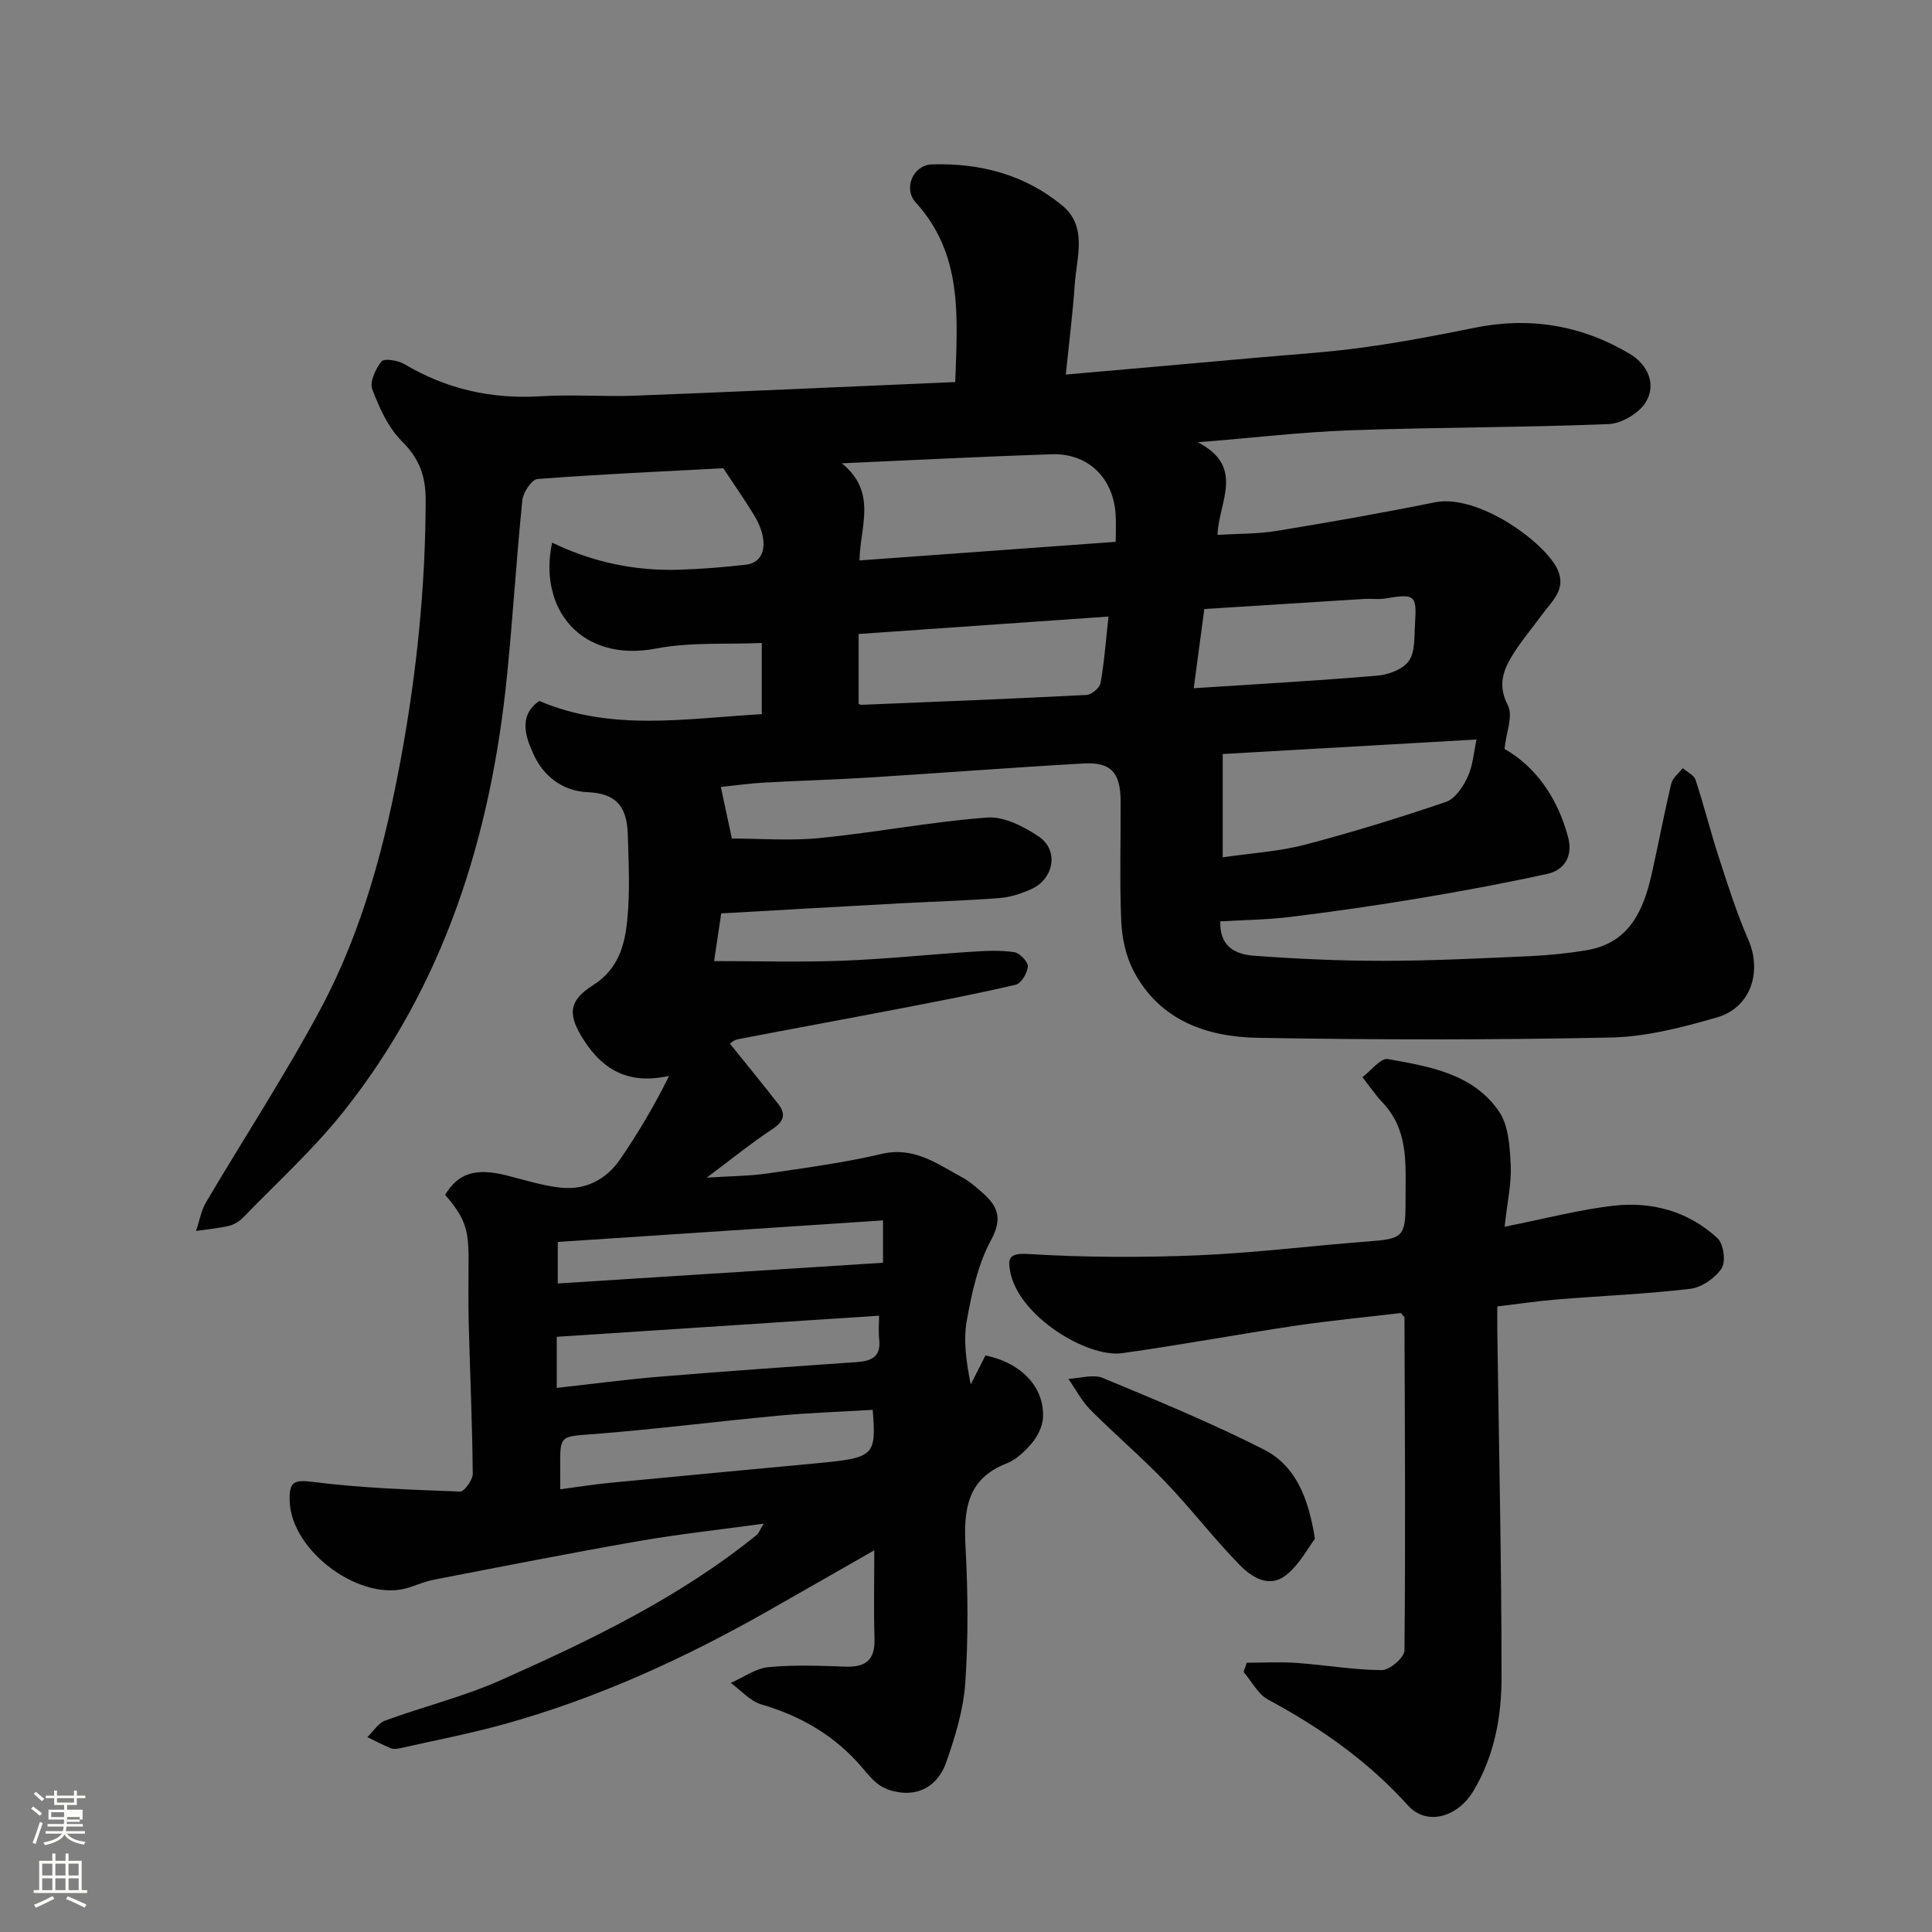
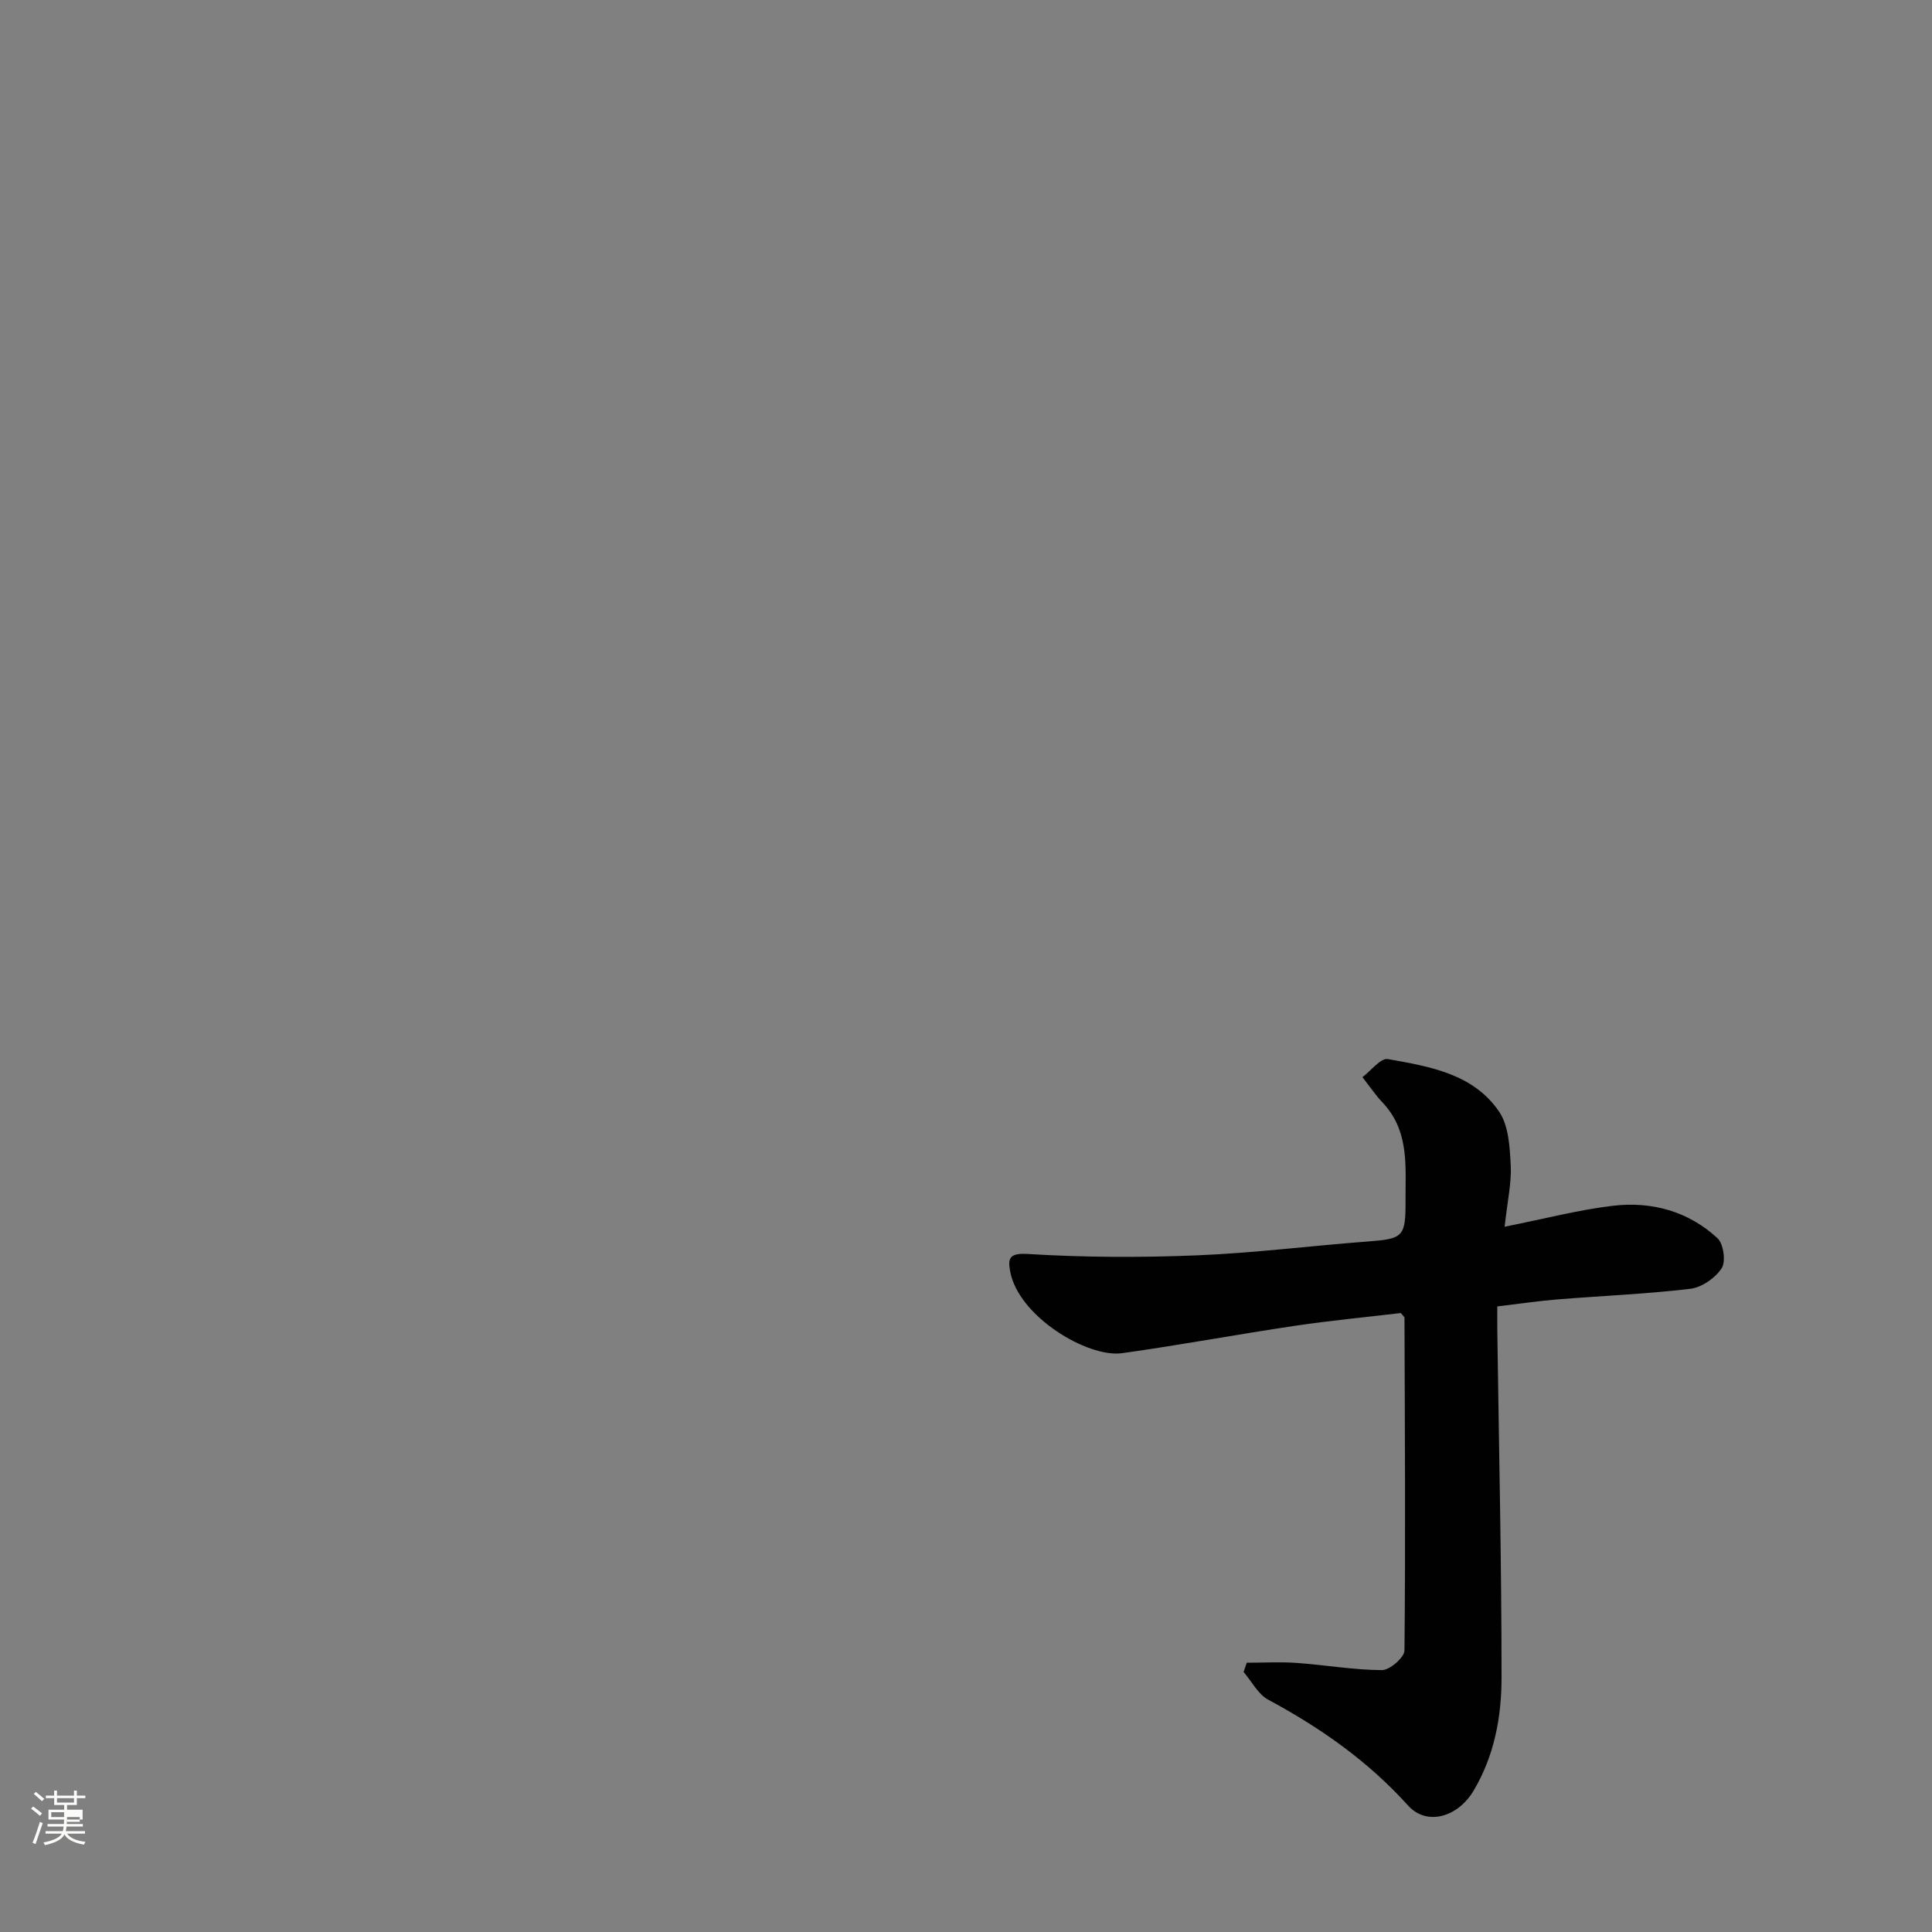
<svg xmlns="http://www.w3.org/2000/svg" enable-background="new 0 0 400 400" viewBox="0 0 400 400">
  <rect x="0" y="0" width="400" height="400" fill="#808080" stroke="none" />
  <path d="m6.44 374.46.42-.45c.65.47 1.27.95 1.85 1.44l-.45.49c-.65-.56-1.25-1.06-1.82-1.48m.93 7.33-.63-.26c.55-1.36 1.05-2.8 1.52-4.33.19.1.38.19.59.27-.46 1.29-.95 2.73-1.48 4.32m-.38-10.38.44-.42c.43.34 1.01.82 1.74 1.44l-.49.49c-.53-.51-1.09-1.01-1.69-1.51m2.5.35h1.72v-1.04h.59v1.04h3.52v-1.04h.59v1.04h1.75v.53h-1.75v1.42h-2.03v.97h3.22v2.03h-3.24c0 .35-.01.66-.03.93h3.32v.53h-3.37c-.03.27-.08.58-.15.94h3.96v.53h-3.71c.67.92 1.93 1.48 3.79 1.68-.13.24-.23.44-.29.59-2.13-.38-3.48-1.08-4.04-2.12-.43.97-1.77 1.72-4.03 2.23-.09-.19-.2-.37-.33-.55 2.1-.42 3.37-1.03 3.81-1.83h-3.36v-.53h3.58c.08-.29.13-.61.16-.94h-3.33v-.53h3.39c.02-.27.04-.58.04-.93h-3.23v-2.03h3.25v-.97h-2.07v-1.42h-1.73zm1.12 3.44v1h2.65c.01-.3.02-.44.01-.4v-.25-.35zm1.19-2h3.52v-.91h-3.52zm4.71 3h-2.63v.59c0 .15-.01.28-.01.4h2.64v-1.99z" fill="#fbfcfa" />
-   <path d="m13.56 383.74h.63v1.52h2.72v6.07h1.13v.6h-11.06v-.6h1.13v-6.07h2.73v-1.52h.63v1.52h2.1v-1.52zm-2.69 8.83.38.56c-1.24.63-2.53 1.25-3.85 1.85-.1-.21-.21-.42-.34-.63 1.36-.55 2.63-1.15 3.81-1.78m-2.13-4.27h2.1v-2.45h-2.1zm0 3.04h2.1v-2.46h-2.1zm2.72-3.04h2.1v-2.45h-2.1zm0 3.04h2.1v-2.46h-2.1zm6.07 3.6c-1.41-.71-2.7-1.3-3.86-1.78l.35-.56c1.45.62 2.75 1.19 3.88 1.72zm-1.25-9.09h-2.1v2.45h2.1zm-2.09 5.49h2.1v-2.46h-2.1z" fill="#fbfcfa" />
  <g fill="#010101">
-     <path d="m220.66 77.55c13.92-1.23 26.69-2.34 39.46-3.49 7.37-.66 14.77-1.11 22.09-2.12 7.74-1.06 15.43-2.52 23.09-4.08 11.45-2.33 22.2-.51 32.14 5.41 3.61 2.15 5.59 6.21 3.31 9.98-1.38 2.29-4.99 4.44-7.69 4.55-17.75.72-35.53.65-53.29 1.28-10.15.36-20.28 1.56-31.79 2.49 9.9 5.07 4.32 12.36 4.09 19.17 4.19-.26 8.28-.17 12.24-.82 10.93-1.79 21.85-3.71 32.71-5.91 9.14-1.85 23.12 8.48 25.52 14.04 1.73 4.01-1.22 6.4-3.2 9.11-2.03 2.77-4.27 5.4-6.08 8.3-2.04 3.25-3.24 6.41-1.07 10.58 1.12 2.15-.35 5.64-.7 9.02 6.37 3.59 11.01 10.08 13.18 18.32.97 3.69-.59 6.74-4.36 7.56-8.75 1.91-17.56 3.55-26.39 5.03-8.87 1.48-17.77 2.76-26.69 3.86-4.87.6-9.82.65-14.58.93-.2 5.3 3.27 6.84 6.93 7.11 8.94.66 17.91 1.07 26.87 1.06 10.1-.01 20.21-.52 30.3-.97 3.93-.18 7.88-.58 11.76-1.23 8.89-1.5 11.77-8.29 13.49-15.92 1.39-6.18 2.55-12.42 4.02-18.58.28-1.18 1.55-2.13 2.37-3.19.91.79 2.33 1.42 2.65 2.41 1.76 5.34 3.12 10.81 4.86 16.16 1.85 5.69 3.66 11.43 6.05 16.9 2.91 6.66.57 14.1-6.49 16.14-7.16 2.07-14.64 4.01-22.02 4.16-24.32.51-48.67.48-72.99.06-10.61-.18-20.37-3.59-25.75-13.84-1.6-3.06-2.41-6.81-2.56-10.29-.36-8.32-.08-16.66-.13-24.99-.04-5.79-2.01-8-7.64-7.68-14.81.83-29.61 1.98-44.42 2.91-7.26.45-14.54.65-21.8 1.05-2.91.16-5.81.58-8.91.9.8 3.73 1.5 7 2.29 10.68 5.87 0 12.14.51 18.3-.11 11.55-1.15 23-3.37 34.56-4.24 3.48-.26 7.59 1.86 10.69 3.95 4.2 2.83 3.13 8.79-1.6 10.89-2.04.91-4.29 1.66-6.5 1.83-6.75.53-13.53.72-20.3 1.08-12.35.67-24.7 1.38-37.36 2.1-.52 3.51-1.02 6.85-1.47 9.87 9.08 0 17.79.26 26.48-.07 9.05-.34 18.07-1.3 27.11-1.88 2.85-.18 5.76-.32 8.55.11 1.13.17 2.86 1.98 2.81 2.95-.08 1.35-1.37 3.52-2.51 3.79-8.24 1.93-16.56 3.51-24.87 5.11-10.88 2.09-21.79 4.08-32.67 6.18-.83.16-1.56.86-1.63.91 3.39 4.22 6.78 8.33 10.05 12.55 1.63 2.1 1.07 3.61-1.26 5.14-4.33 2.86-8.37 6.14-13.59 10.05 5.07-.33 8.87-.33 12.58-.87 7.9-1.16 15.86-2.22 23.62-4.04 6.71-1.58 11.47 2.03 16.64 4.82 1.56.84 2.95 2.07 4.3 3.26 3.12 2.76 4.15 5.28 1.73 9.74-2.7 4.98-3.98 10.9-5.01 16.57-.76 4.17-.15 8.6.8 13.33 1.02-2 2.03-4.01 3.05-6 7.44 1.54 12.28 6.61 11.9 12.93-.11 1.76-1.05 3.73-2.2 5.11-1.44 1.73-3.27 3.51-5.31 4.31-8.38 3.26-8.91 9.8-8.51 17.45.49 9.31.58 18.69-.06 27.98-.38 5.57-2.09 11.15-3.95 16.47-1.24 3.55-4.07 6.39-8.4 6.3-1.68-.03-3.54-.47-4.98-1.31-1.53-.9-2.75-2.41-3.93-3.81-5.59-6.6-12.62-10.74-20.91-13.16-2.36-.69-4.26-2.93-6.38-4.47 2.59-1.14 5.11-3 7.79-3.26 5.28-.52 10.66-.29 15.98-.11 4.19.15 6.13-1.42 5.99-5.79-.19-5.82-.05-11.65-.05-18.3-7.65 4.37-14.82 8.48-22 12.56-17.36 9.86-35.42 18.11-54.7 23.46-7.04 1.95-14.25 3.33-21.38 4.94-.64.14-1.41.27-1.98.04-1.67-.68-3.27-1.54-4.89-2.32 1.22-1.17 2.23-2.88 3.68-3.42 7.93-2.91 16.23-4.94 23.92-8.36 18.65-8.3 37.06-17.14 53.07-30.13.33-.27.48-.77 1.38-2.28-9.24 1.27-17.62 2.17-25.9 3.61-14.13 2.47-28.21 5.25-42.29 7.97-1.75.34-3.43 1.03-5.12 1.6-9.87 3.35-24.6-7.39-24.83-17.97-.08-3.73.71-4.38 4.78-3.86 10.1 1.29 20.33 1.62 30.51 2 .87.03 2.63-2.4 2.62-3.68-.1-10.44-.57-20.87-.84-31.31-.12-4.5-.02-9-.03-13.5-.01-6-.91-8.41-4.86-12.94 2.74-4.5 6.32-5.62 12.66-4.04 3.78.94 7.54 2.17 11.38 2.56 5.08.52 9.36-1.72 12.22-5.9 3.71-5.42 7.07-11.08 10.12-17.25-8.15 1.82-13.53-1.04-17.58-7.29-3.4-5.25-3.4-8.18 1.82-11.48 5.33-3.36 6.61-8.41 7.12-13.72.56-5.78.26-11.66.09-17.49-.17-6-2.59-8.51-8.33-8.76-5.43-.23-9.28-3.62-11.16-7.78-1.4-3.1-3.48-7.93 1.17-11.1 14.97 6.38 30.41 3.61 46.06 2.73 0-4.94 0-9.67 0-14.74-7.41.33-14.79-.21-21.8 1.14-15.58 3-24.55-8.18-21.61-21.92 8.36 4.05 17.18 5.92 26.4 5.61 4.61-.16 9.22-.5 13.8-1.05 4.03-.49 4.76-5.04 1.63-10.22-1.91-3.16-4.05-6.18-6.39-9.74-12.41.66-25.44 1.24-38.44 2.23-1.2.09-2.99 2.75-3.16 4.36-1.24 12.11-1.96 24.27-3.18 36.38-3.33 33.1-12.92 63.98-33.95 90.36-6.22 7.8-13.71 14.6-20.68 21.8-.77.79-1.87 1.48-2.94 1.73-2.23.52-4.53.72-6.8 1.05.67-1.99 1.02-4.16 2.06-5.93 7.87-13.35 16.39-26.34 23.69-39.99 8.75-16.34 13.41-34.16 16.74-52.38 3.21-17.54 5-35.15 5.04-52.99.01-5.05-1.31-8.6-4.91-12.19-2.84-2.83-4.69-6.92-6.14-10.76-.58-1.54.68-4.26 1.91-5.78.56-.68 3.41-.23 4.72.55 8.77 5.21 18.12 7.3 28.3 6.66 6.47-.41 13 .13 19.49-.12 21.96-.85 43.91-1.86 66.27-2.82.45-13.42 1.64-26.39-8.17-37.17-2.65-2.91-.56-7.76 3.34-7.89 9.93-.33 19.24 2.11 26.97 8.5 5.32 4.39 2.99 10.69 2.61 16.3-.4 5.89-1.14 11.72-1.86 18.71zm10.34 34.63c0-2.38.09-4.02-.02-5.65-.49-7.63-5.71-12.73-13.27-12.48-14 .46-27.98 1.19-43.42 1.87 7.42 6.01 3.76 13.12 3.66 20.11 17.97-1.31 35.37-2.57 53.05-3.85zm74.7 40.93c-17.26.98-35.15 2-52.55 3v21.39c6.06-.89 11.66-1.21 16.97-2.6 9.86-2.58 19.63-5.59 29.27-8.88 1.9-.65 3.54-3.16 4.48-5.19 1.09-2.35 1.26-5.13 1.83-7.72zm-76.2-25.46c-17.81 1.24-34.49 2.41-51.73 3.61v14.47c.02.01.34.2.65.19 15.52-.63 31.03-1.24 46.54-2.04 1.05-.05 2.72-1.47 2.9-2.48.75-4.15 1.05-8.4 1.64-13.75zm17.65 14.84c12.88-.84 25.49-1.54 38.06-2.61 2.31-.2 5.32-1.34 6.5-3.07 1.32-1.93 1.08-5.02 1.25-7.62.41-6.03-.03-6.31-6.14-5.28-1.46.24-2.99 0-4.48.1-10.98.68-21.96 1.38-33 2.08-.74 5.51-1.42 10.65-2.19 16.4zm-66.47 149.4c-6.74.4-13.16.62-19.54 1.21-12.74 1.19-25.45 2.82-38.2 3.81-7 .54-7.03.11-6.95 7.26.01 1.12 0 2.24 0 4.17 3.74-.49 6.92-1.01 10.13-1.32 14.22-1.38 28.45-2.69 42.68-4.04 12.26-1.15 12.64-1.48 11.88-11.09zm1.32-19.49c-22.83 1.5-44.88 2.94-66.73 4.37v10.58c7.25-.8 14.23-1.74 21.25-2.32 13.61-1.12 27.23-2.08 40.85-3.02 3.08-.21 5.06-1.11 4.66-4.7-.18-1.6-.03-3.26-.03-4.91zm.82-19.73c-22.75 1.51-45.06 2.98-67.34 4.46v8.6c22.71-1.45 44.97-2.86 67.34-4.29 0-3.58 0-6.19 0-8.77z" />
    <path d="m311.52 253.98c8.4-1.67 15.36-3.51 22.44-4.34 8.02-.94 15.6 1.14 21.63 6.72 1.25 1.16 1.76 4.84.86 6.22-1.32 2.02-4.11 3.96-6.47 4.25-9.14 1.09-18.37 1.46-27.55 2.2-3.92.32-7.82.9-12.43 1.45 0 1.53-.02 3.29 0 5.06.33 23.92.88 47.84.88 71.75 0 8.14-1.48 16.24-5.82 23.5-3.25 5.44-9.66 7.32-13.54 3.02-8.3-9.2-18.13-16.09-28.94-21.9-2.12-1.14-3.43-3.8-5.11-5.75.22-.64.44-1.27.66-1.91 3.45 0 6.92-.2 10.35.04 5.89.42 11.75 1.46 17.63 1.49 1.62.01 4.66-2.63 4.67-4.07.23-22.97.08-45.94 0-68.91 0-.13-.19-.26-.75-.95-7.05.84-14.51 1.54-21.91 2.64-11.95 1.78-23.83 4-35.79 5.67-7.19 1-21.55-7.66-23.2-17-.44-2.5-.29-3.78 3.62-3.54 11.64.72 23.36.76 35.02.29 11.81-.48 23.58-1.98 35.38-2.87 7.38-.56 7.89-.92 7.85-8.55-.04-6.69.75-13.58-3.96-19.32-.6-.74-1.3-1.4-1.89-2.14-1.05-1.32-2.05-2.68-3.07-4.02 1.77-1.32 3.78-4.01 5.27-3.74 8.6 1.53 17.68 3.02 23.03 10.89 1.99 2.93 2.2 7.34 2.4 11.13.18 3.66-.69 7.39-1.26 12.69z" />
-     <path d="m272.24 318.6c-1.44 1.89-3.17 5.24-5.86 7.42-3.72 3.01-7.38.41-9.96-2.26-5.26-5.42-9.89-11.46-15.12-16.92-4.96-5.18-10.46-9.84-15.53-14.94-1.83-1.84-3.06-4.26-4.57-6.42 2.39-.11 5.11-1.01 7.11-.19 11.24 4.66 22.52 9.32 33.36 14.82 6.43 3.25 9.22 9.77 10.57 18.49z" />
  </g>
</svg>